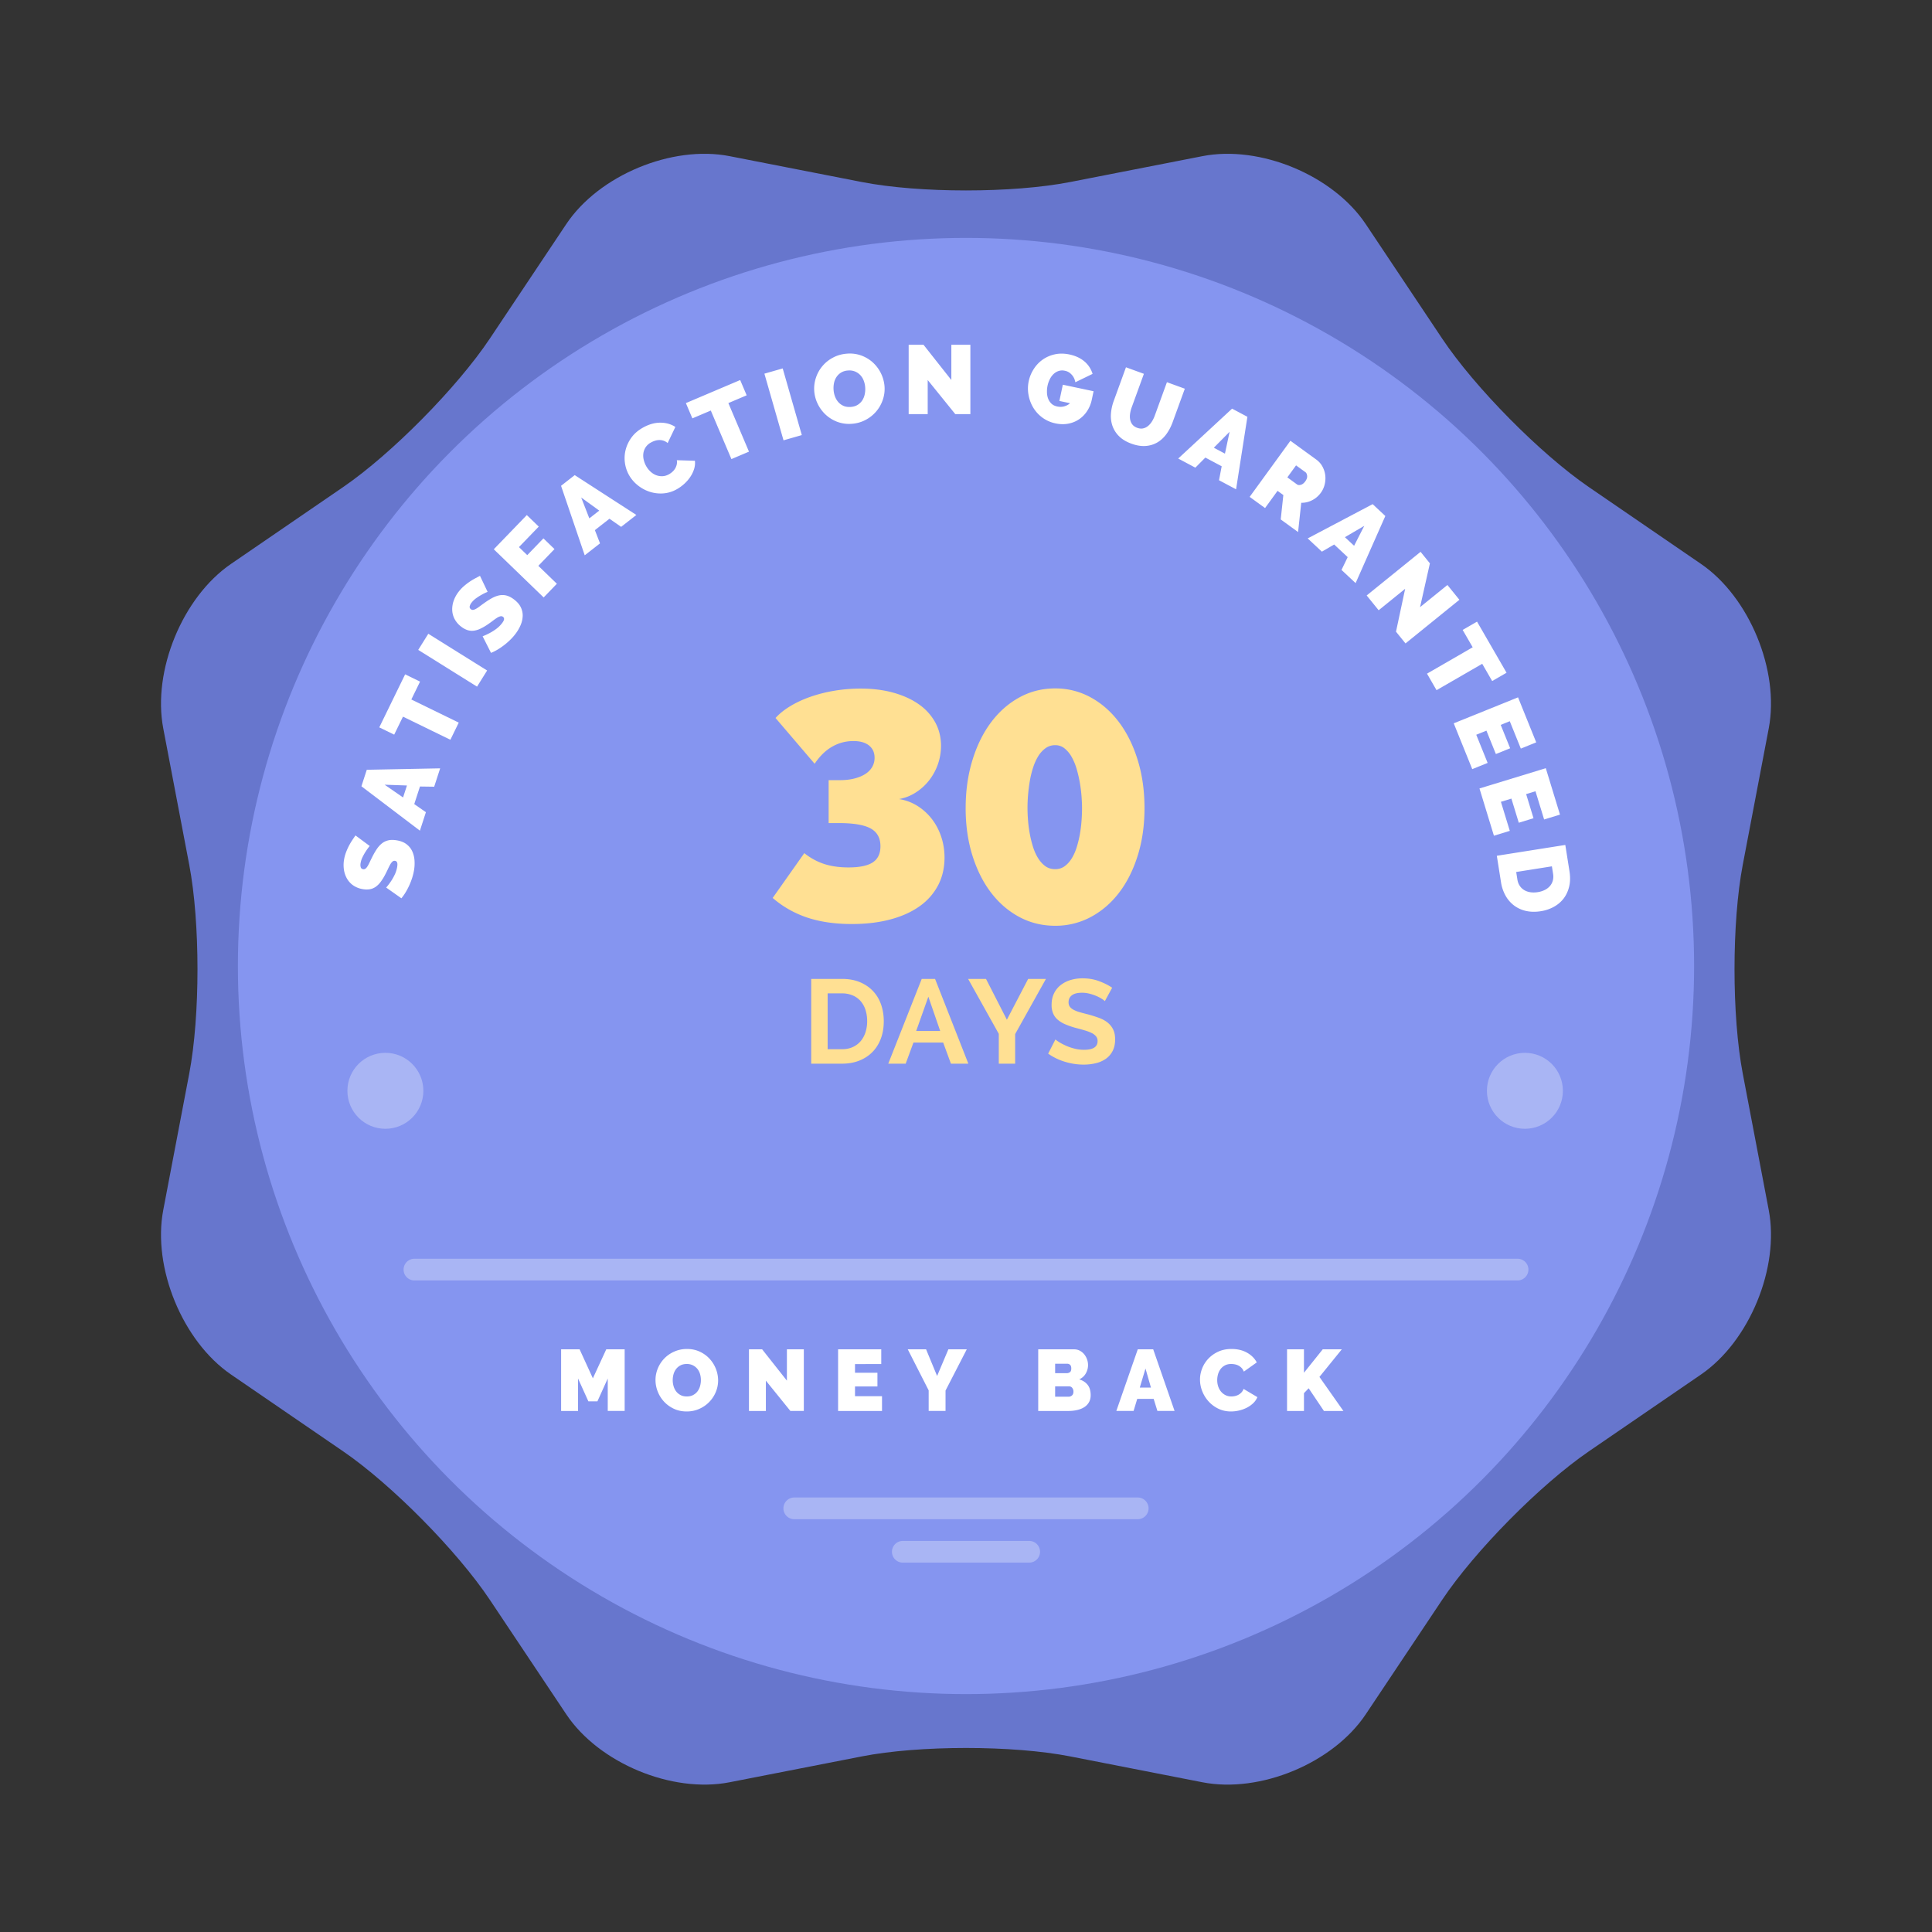
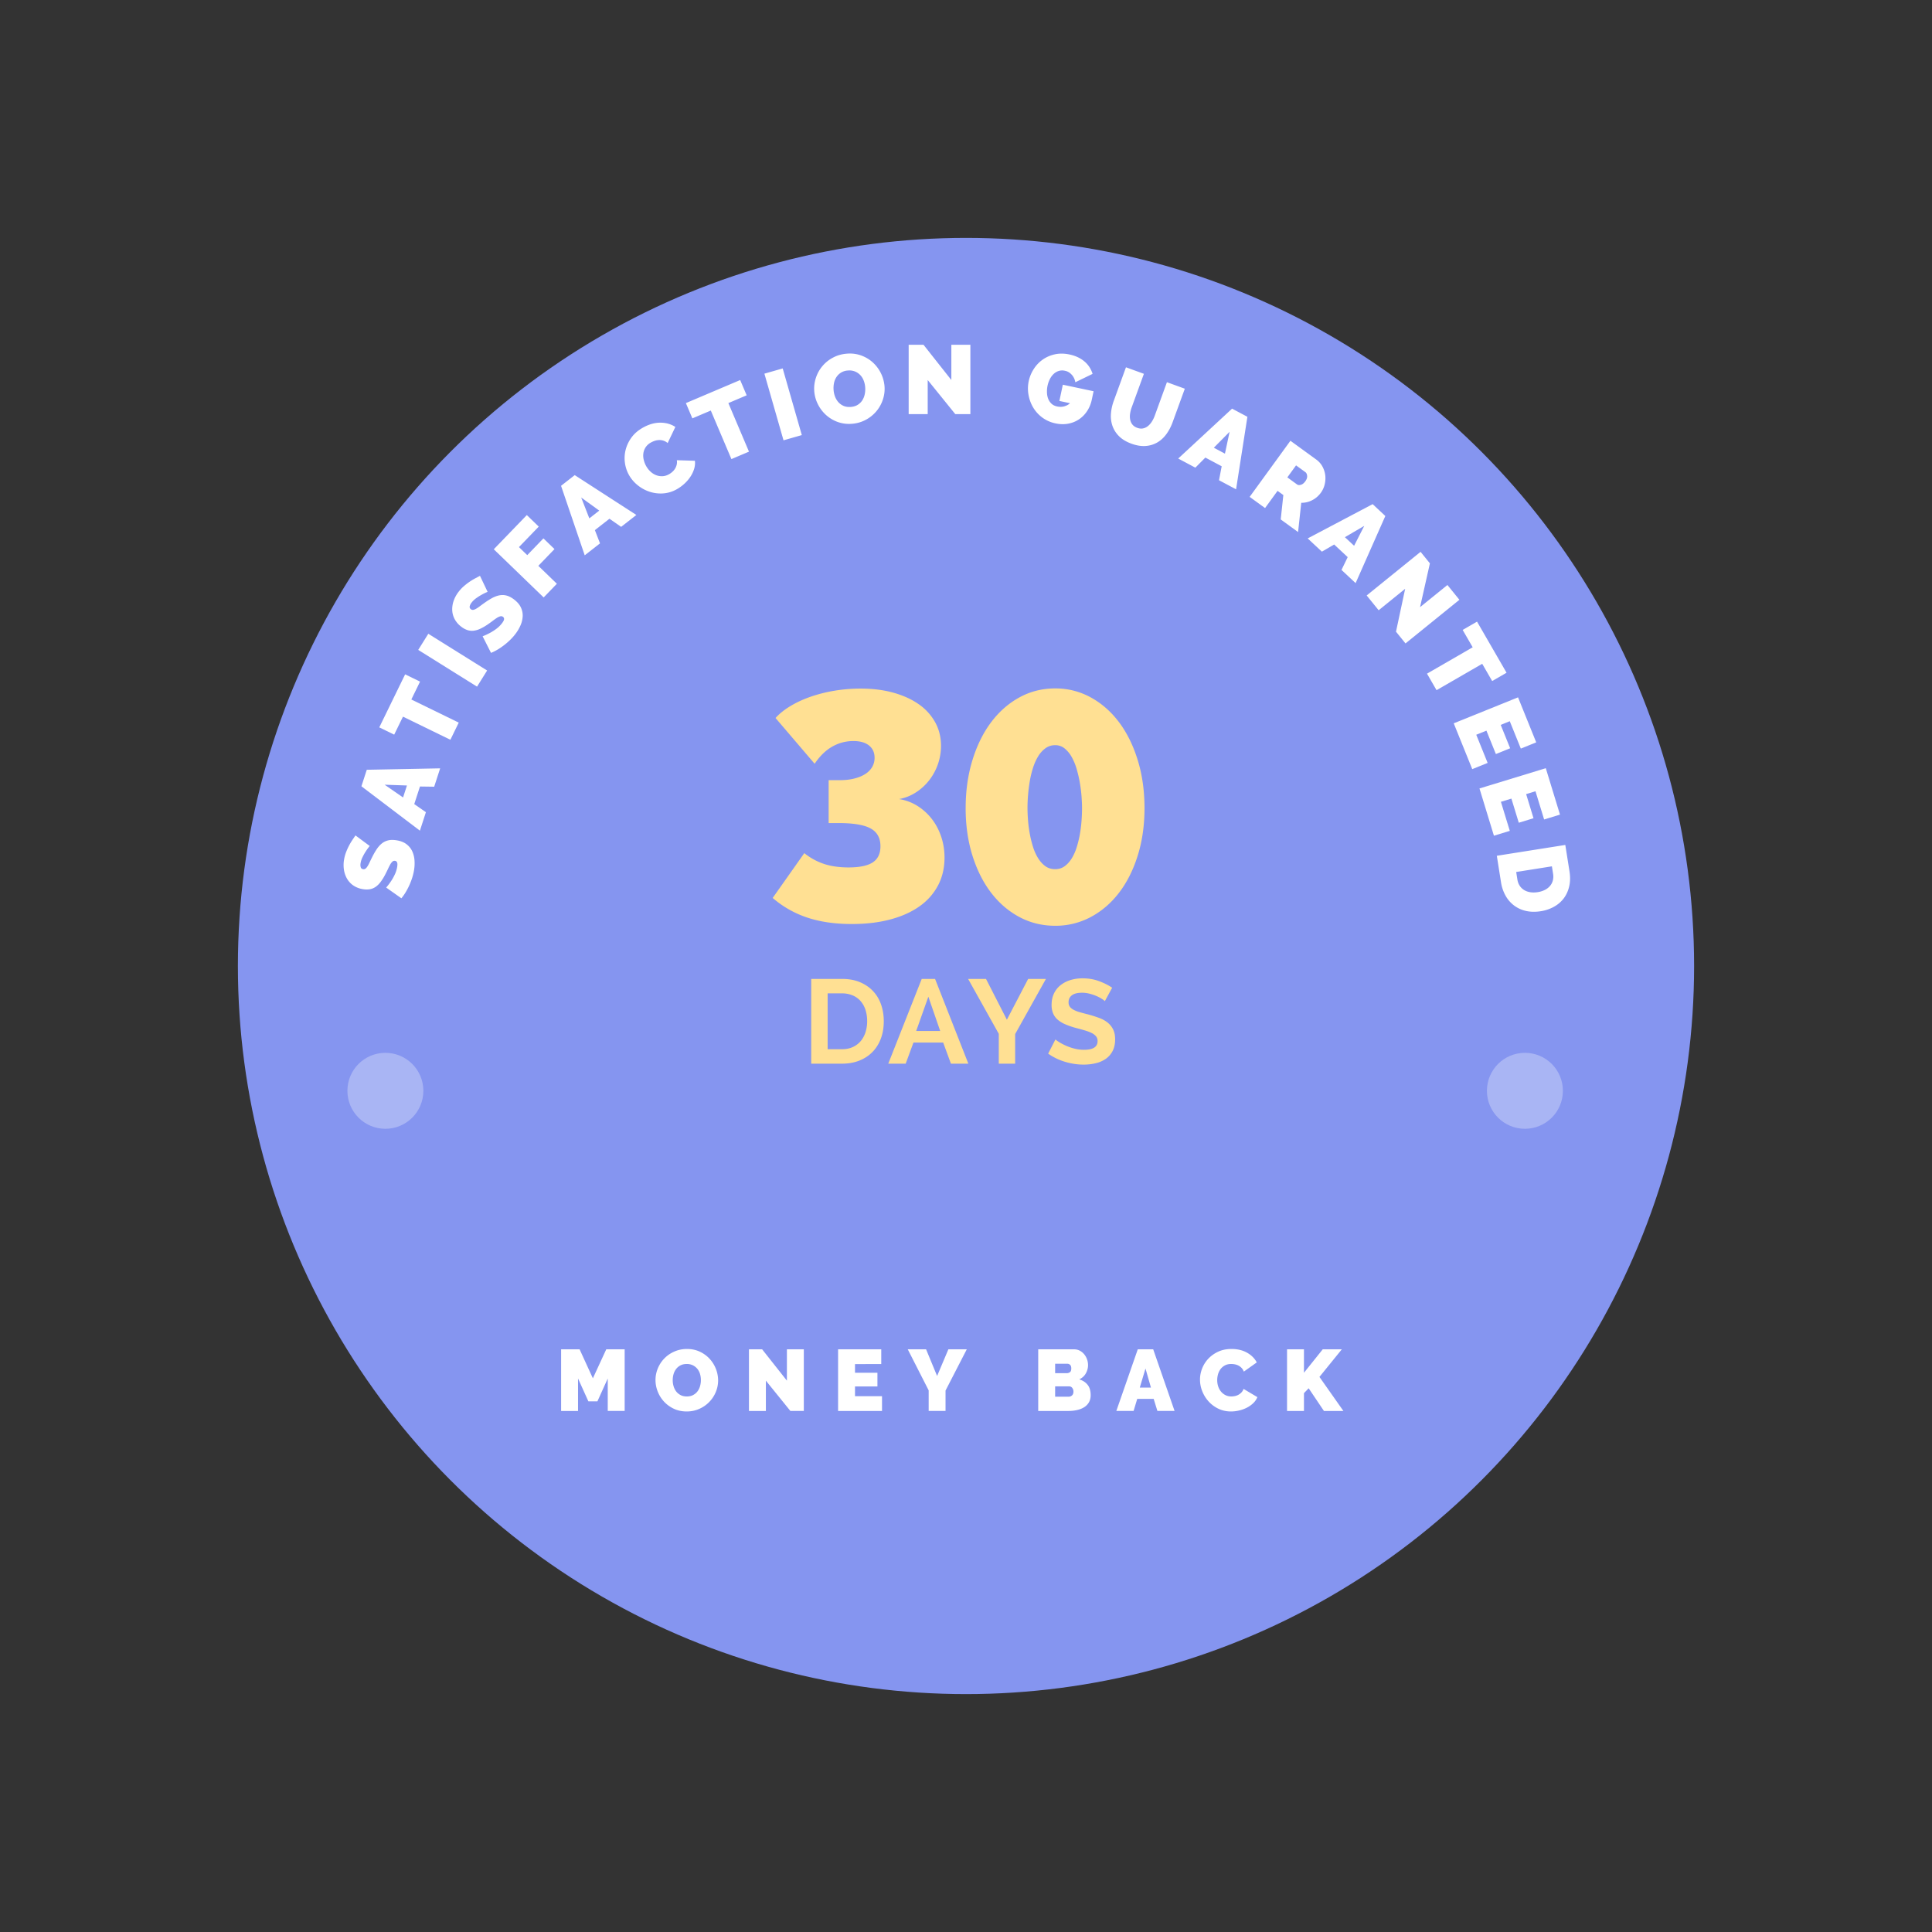
<svg xmlns="http://www.w3.org/2000/svg" width="200" height="200">
  <rect width="100%" height="100%" fill="#333333" stroke="none" />
  <g transform="translate(16 15)" fill="none" fill-rule="evenodd">
-     <path d="M94.8 166.825c-5.965-1.167-15.63-1.168-21.6 0L59.526 169.5c-5.964 1.166-13.535-1.985-16.906-7.036l-7.913-11.853c-3.373-5.053-10.167-11.93-15.177-15.364L7.91 127.286C2.901 123.853-.238 116.232.9 110.263l2.69-14.124c1.138-5.968 1.138-15.646 0-21.615L.9 60.401c-1.138-5.969 2-13.59 7.01-17.023l11.619-7.961c5.009-3.433 11.805-10.313 15.177-15.364L42.619 8.2C45.99 3.148 53.557-.003 59.525 1.164L73.2 3.84c5.964 1.167 15.63 1.167 21.598 0l13.676-2.675C114.44-.003 122.01 3.15 125.381 8.2l7.913 11.853c3.373 5.053 10.167 11.93 15.177 15.364l11.619 7.961c5.009 3.433 8.148 11.054 7.01 17.023l-2.69 14.123c-1.138 5.97-1.138 15.646 0 21.615l2.69 14.124c1.138 5.969-2 13.59-7.01 17.023l-11.619 7.961c-5.009 3.433-11.805 10.313-15.177 15.364l-7.913 11.853c-3.372 5.052-10.938 8.203-16.906 7.036L94.8 166.825z" fill="#6776CD" />
    <circle fill="#8595F0" cx="84" cy="85" r="75.373" />
    <g fill="#FFF">
      <path d="M138.95 73.59l7.09-1.122.432 2.726c.093.585.081 1.116-.035 1.592-.116.477-.31.89-.58 1.24-.272.349-.61.634-1.015.855a4.12 4.12 0 0 1-1.339.447c-.54.085-1.04.078-1.503-.022a3.2 3.2 0 0 1-1.234-.547 3.276 3.276 0 0 1-.898-1.015 4.105 4.105 0 0 1-.486-1.427l-.431-2.726zm2.006 1.678l.123.78c.04.253.124.473.25.658.125.185.282.332.47.443.187.11.4.182.636.216.237.034.489.03.755-.012a2.45 2.45 0 0 0 .732-.228 1.71 1.71 0 0 0 .53-.407c.14-.162.238-.35.296-.564.057-.214.067-.445.028-.692l-.124-.78-3.696.586zM137.155 66.622l6.865-2.098 1.47 4.806-1.643.502-.894-2.922-.968.296.764 2.497-1.525.467-.764-2.498-1.086.332.92 3.007-1.643.503zM134.49 59.878l6.657-2.689 1.882 4.66-1.593.644-1.145-2.834-.938.38.978 2.421-1.478.597-.978-2.421-1.053.425L138 63.977l-1.593.644zM113.364 36.436l4.22-5.808 2.668 1.939c.282.205.5.453.655.744.154.292.25.593.285.906a2.64 2.64 0 0 1-.065.942 2.4 2.4 0 0 1-.385.84c-.245.338-.548.6-.908.783a2.37 2.37 0 0 1-1.13.268l-.327 3.028-1.797-1.306.271-2.524-.599-.436-1.294 1.782-1.594-1.158zm3.901-2.018l1.006.732c.099.071.23.083.395.036.165-.047.317-.168.459-.362.147-.203.21-.393.189-.571-.022-.178-.081-.303-.18-.375l-.967-.702-.902 1.242zM119.372 40.736l6.723-3.546 1.314 1.226-3.076 6.947-1.462-1.364.642-1.325-1.401-1.307-1.27.74-1.47-1.37zm3.852-.127l.953.889 1.05-2.06-2.003 1.17zM25.551 77.99l-1.574-1.11c.183-.21.352-.432.505-.664.135-.199.264-.427.386-.684.122-.257.206-.525.25-.805.034-.215.029-.367-.015-.457a.267.267 0 0 0-.207-.158.32.32 0 0 0-.274.084c-.081.072-.16.177-.237.315a7.081 7.081 0 0 0-.24.48c-.085.18-.179.372-.284.572a5.418 5.418 0 0 1-.474.754c-.16.208-.33.373-.509.495-.179.121-.374.201-.585.24a2.113 2.113 0 0 1-.707-.005 2.41 2.41 0 0 1-1.004-.38 2.157 2.157 0 0 1-.656-.703 2.64 2.64 0 0 1-.32-.915 3.273 3.273 0 0 1 .006-1.03 3.93 3.93 0 0 1 .193-.746 6.332 6.332 0 0 1 .654-1.289c.122-.183.235-.35.34-.5l1.475 1.093a4.89 4.89 0 0 0-.415.57c-.11.165-.217.355-.322.568a2.219 2.219 0 0 0-.208.637.92.92 0 0 0 .014.427c.037.113.12.179.246.199a.31.31 0 0 0 .244-.054.908.908 0 0 0 .204-.233c.068-.104.139-.234.212-.39.073-.158.158-.333.256-.528.152-.309.308-.586.469-.83.16-.245.337-.447.531-.608.194-.161.415-.273.663-.335.248-.063.54-.067.874-.014.426.067.771.202 1.036.404s.463.445.594.729c.132.284.21.593.236.927.025.334.012.665-.04.993-.041.26-.103.523-.185.788a7.057 7.057 0 0 1-.681 1.524c-.14.235-.29.447-.451.639zM34.83 52.586l-.869-1.718c.261-.1.514-.216.758-.35.212-.112.433-.252.662-.422.229-.17.428-.368.599-.594.13-.173.197-.31.2-.41a.267.267 0 0 0-.108-.237.32.32 0 0 0-.281-.054 1.196 1.196 0 0 0-.357.166 7.081 7.081 0 0 0-.438.31c-.16.121-.332.246-.519.373a5.418 5.418 0 0 1-.773.444 2.224 2.224 0 0 1-.68.197 1.512 1.512 0 0 1-.63-.063 2.113 2.113 0 0 1-.622-.335 2.41 2.41 0 0 1-.709-.807 2.157 2.157 0 0 1-.249-.929 2.64 2.64 0 0 1 .148-.958c.11-.318.272-.62.488-.906.158-.21.332-.4.52-.569a6.332 6.332 0 0 1 1.182-.83c.196-.105.374-.2.536-.284l.79 1.659a4.89 4.89 0 0 0-.634.308 5.279 5.279 0 0 0-.551.35 2.219 2.219 0 0 0-.483.465.92.92 0 0 0-.188.384c-.02.117.022.214.124.291a.31.31 0 0 0 .24.067.908.908 0 0 0 .29-.11c.109-.06.233-.142.37-.246.139-.104.297-.219.474-.345.28-.201.548-.372.804-.513.256-.14.508-.236.754-.287.247-.051.495-.046.743.015.248.062.508.194.779.398.344.26.586.54.724.843.14.303.2.61.183.923a2.668 2.668 0 0 1-.227.93 4.261 4.261 0 0 1-.502.858c-.158.21-.336.413-.533.609a7.057 7.057 0 0 1-1.317 1.026 4.962 4.962 0 0 1-.698.351zM40.28 46.847l-5.163-4.987 3.419-3.54 1.236 1.193-2.051 2.124.86.83 1.673-1.734 1.147 1.108-1.673 1.733 1.92 1.856zM27.469 70.99l-6.055-4.594.555-1.709 7.596-.148-.618 1.901-1.472-.021-.592 1.822 1.207.838-.621 1.911zm-1.744-3.437l.403-1.24-2.31-.08 1.907 1.32zM44.53 42.485l-2.45-7.194 1.416-1.107 6.38 4.125L48.3 39.54l-1.208-.841-1.51 1.18.532 1.37-1.584 1.236zm.477-3.824l1.027-.803-1.87-1.358.843 2.16zM49.102 34.156c-.212-.383-.35-.8-.411-1.25a3.498 3.498 0 0 1 .078-1.351 3.7 3.7 0 0 1 .611-1.276c.293-.401.693-.742 1.2-1.023.607-.337 1.204-.504 1.789-.5.585.003 1.1.15 1.543.442l-.797 1.667a1.244 1.244 0 0 0-.444-.25 1.368 1.368 0 0 0-.457-.06c-.15.006-.296.032-.435.08-.14.047-.268.103-.386.169a1.512 1.512 0 0 0-.56.502 1.528 1.528 0 0 0-.232.625c-.03.22-.016.443.038.67.055.228.136.44.245.635.121.219.27.41.445.575.176.164.368.288.576.372.209.084.428.122.66.114.23-.007.457-.073.678-.195.118-.066.232-.146.342-.24a1.52 1.52 0 0 0 .285-.33c.08-.126.14-.264.178-.413.038-.149.044-.308.017-.478l1.872.058a2.06 2.06 0 0 1-.086.857c-.09.29-.223.563-.4.823-.175.26-.386.5-.63.72-.245.22-.5.403-.765.55a3.325 3.325 0 0 1-1.432.43 3.69 3.69 0 0 1-1.407-.185 3.877 3.877 0 0 1-1.228-.683 3.644 3.644 0 0 1-.887-1.055zM24.807 61.05l-1.544-.753 2.677-5.489 1.544.753-.903 1.85 4.908 2.394-.865 1.775-4.908-2.393zM55.673 28.31l-.67-1.582 5.62-2.386.672 1.581-1.895.804 2.133 5.027-1.817.771-2.134-5.026zM33.383 56.081l-6.088-3.804 1.044-1.67 6.088 3.804zM65.11 30.582l-1.979-6.9 1.894-.543 1.978 6.9zM68.29 25.475c-.033-.47.027-.93.178-1.381a3.625 3.625 0 0 1 1.785-2.085c.434-.23.916-.363 1.444-.4a3.465 3.465 0 0 1 1.507.209c.46.177.859.426 1.198.747a3.757 3.757 0 0 1 1.165 2.44c.033.47-.026.928-.178 1.376a3.66 3.66 0 0 1-1.777 2.084 3.529 3.529 0 0 1-1.447.406 3.448 3.448 0 0 1-1.504-.21 3.663 3.663 0 0 1-1.195-.742 3.77 3.77 0 0 1-.818-1.113 3.593 3.593 0 0 1-.358-1.331zm2.001-.12c.017.242.067.474.15.694.083.22.197.413.343.578.145.164.324.294.536.388.213.094.46.13.743.111.283-.02.524-.093.725-.219.2-.126.36-.282.48-.469.118-.186.202-.396.25-.629.048-.232.064-.467.047-.703a2.44 2.44 0 0 0-.15-.695 1.72 1.72 0 0 0-.35-.572 1.578 1.578 0 0 0-.543-.378 1.567 1.567 0 0 0-.732-.107 1.55 1.55 0 0 0-.72.214 1.527 1.527 0 0 0-.48.464 1.773 1.773 0 0 0-.254.624c-.046.23-.061.462-.045.698zM78.065 27.867V20.69H79.6l2.883 3.648V20.69h1.97v7.178h-1.565l-2.853-3.53v3.53zM125.478 46.643l5.579-4.518.966 1.194-1.021 4.536 2.835-2.296 1.24 1.531-5.579 4.518-.985-1.217.948-4.439-2.743 2.222zM135.415 50.211l1.488-.859 3.054 5.289-1.488.86-1.03-1.784-4.728 2.73-.988-1.71 4.73-2.73zM90.493 24.458c.094-.441.265-.856.513-1.246.247-.39.555-.716.922-.978a3.442 3.442 0 0 1 1.26-.552c.474-.106.984-.101 1.531.015.606.129 1.113.364 1.524.705.41.341.697.775.861 1.301l-1.784.867a2.914 2.914 0 0 0-.056-.221 1.4 1.4 0 0 0-.168-.361c-.08-.128-.19-.25-.327-.365a1.207 1.207 0 0 0-.534-.242 1.214 1.214 0 0 0-.657.027 1.4 1.4 0 0 0-.528.327 1.91 1.91 0 0 0-.382.537 2.829 2.829 0 0 0-.287 1.304c0 .232.037.45.108.654.071.203.183.382.335.536.153.153.358.257.615.312.277.059.536.05.776-.027s.423-.181.548-.312l-1.096-.233.357-1.681 3.183.676-.187.88a3.408 3.408 0 0 1-.474 1.16c-.225.346-.5.63-.828.854-.326.224-.699.377-1.117.46-.418.082-.86.074-1.327-.025a3.471 3.471 0 0 1-1.38-.61 3.56 3.56 0 0 1-.944-1.043 3.877 3.877 0 0 1-.48-1.31 3.66 3.66 0 0 1 .023-1.409zM99.3 26.487l1.26-3.465 1.856.675-1.261 3.466a3.311 3.311 0 0 0-.169.666c-.032.221-.028.427.011.619.04.19.116.359.232.504.115.145.28.257.497.336.217.079.418.099.604.06.186-.04.354-.12.505-.242a1.89 1.89 0 0 0 .405-.462c.119-.186.219-.39.3-.614l1.26-3.465 1.852.674-1.261 3.465c-.171.47-.392.888-.66 1.252-.27.364-.585.65-.946.857a2.78 2.78 0 0 1-1.209.355c-.445.03-.928-.048-1.447-.238-.539-.195-.967-.453-1.285-.772a2.805 2.805 0 0 1-.682-1.07 3.123 3.123 0 0 1-.157-1.258c.032-.444.13-.891.294-1.343zM105.968 32.468l5.576-5.165 1.587.843-1.173 7.507-1.766-.939.277-1.446-1.691-.9-1.036 1.044-1.774-.944zm3.688-1.12l1.15.612.481-2.26-1.631 1.648z" />
    </g>
    <path d="M67.261 73.315a6.526 6.526 0 0 0 2.065 1.127c.73.236 1.567.354 2.51.354 1.152 0 1.991-.176 2.518-.527.527-.351.79-.905.79-1.662 0-.856-.337-1.47-1.012-1.843s-1.775-.56-3.3-.56H69.78v-4.443h1.185c.538 0 1.026-.055 1.465-.165.438-.11.814-.263 1.127-.46.313-.198.554-.44.724-.725a1.86 1.86 0 0 0 .255-.97c0-.538-.192-.96-.576-1.268-.384-.307-.921-.46-1.613-.46-.79 0-1.525.194-2.205.584-.68.39-1.284.979-1.81 1.769l-4.049-4.74c.406-.45.92-.861 1.54-1.234s1.313-.694 2.081-.963a14.997 14.997 0 0 1 2.477-.625 16.34 16.34 0 0 1 2.707-.222c1.25 0 2.386.142 3.406.428 1.02.285 1.896.685 2.625 1.2a5.543 5.543 0 0 1 1.695 1.869c.4.73.601 1.544.601 2.444a5.826 5.826 0 0 1-1.242 3.571c-.39.493-.85.91-1.383 1.25a4.698 4.698 0 0 1-1.72.675c.692.11 1.325.346 1.901.708a5.728 5.728 0 0 1 1.49 1.35c.416.537.74 1.149.97 1.834.23.686.346 1.407.346 2.164 0 1.065-.222 2.022-.666 2.872a6.138 6.138 0 0 1-1.91 2.164c-.828.593-1.834 1.048-3.02 1.366-1.184.318-2.517.477-3.998.477-1.734 0-3.264-.22-4.592-.658a10.605 10.605 0 0 1-3.604-2.04l3.275-4.641zm16.704-4.658c0-1.788.233-3.442.7-4.962.466-1.52 1.11-2.827 1.933-3.925.823-1.097 1.8-1.955 2.93-2.575 1.13-.62 2.364-.93 3.702-.93a7.54 7.54 0 0 1 3.686.93c1.13.62 2.107 1.478 2.93 2.575.823 1.098 1.467 2.406 1.933 3.925.467 1.52.7 3.174.7 4.962 0 1.778-.233 3.412-.7 4.904-.466 1.492-1.11 2.776-1.933 3.851-.823 1.075-1.8 1.915-2.93 2.518a7.704 7.704 0 0 1-3.686.905c-1.338 0-2.573-.301-3.703-.905-1.13-.603-2.106-1.443-2.929-2.518-.823-1.075-1.467-2.359-1.934-3.85-.466-1.493-.7-3.127-.7-4.905zm6.402 0c0 .351.016.752.049 1.202.033.45.09.907.173 1.374.082.466.192.924.329 1.374.137.45.313.85.527 1.201.213.351.466.634.757.848.29.214.633.32 1.028.32.373 0 .7-.1.98-.304.28-.203.523-.472.732-.806.208-.335.38-.722.518-1.16.137-.44.247-.892.33-1.358.081-.466.139-.933.172-1.399.033-.466.05-.897.05-1.292 0-.34-.017-.738-.05-1.193-.033-.455-.09-.924-.173-1.407-.082-.483-.192-.96-.329-1.432a5.861 5.861 0 0 0-.518-1.259 3.055 3.055 0 0 0-.733-.888 1.517 1.517 0 0 0-.979-.338c-.373 0-.705.105-.996.313a2.85 2.85 0 0 0-.757.831c-.213.346-.392.74-.534 1.185-.143.444-.255.908-.338 1.39a17.085 17.085 0 0 0-.239 2.798zM67.976 95.111v-8.774h3.186c.716 0 1.343.116 1.882.347.54.232.991.544 1.355.939.364.394.637.857.818 1.388.18.53.271 1.098.271 1.701 0 .668-.101 1.271-.305 1.81-.203.54-.493 1.001-.871 1.385-.379.384-.833.681-1.364.89-.531.21-1.127.314-1.786.314h-3.186zm1.701-1.496h1.485c.418 0 .79-.075 1.116-.224a2.31 2.31 0 0 0 .818-.612c.219-.26.386-.566.5-.92a3.7 3.7 0 0 0 .172-1.147 3.77 3.77 0 0 0-.171-1.161 2.573 2.573 0 0 0-.507-.918 2.246 2.246 0 0 0-.824-.59 2.793 2.793 0 0 0-1.104-.21h-1.485v5.782zm6.276 1.496l3.463-8.774h1.382l3.446 8.774H82.44l-.803-2.184H78.56l-.803 2.184h-1.804zm2.89-3.385h2.486l-1.225-3.548-1.26 3.548zm5.377-5.389h1.852l2.16 4.224 2.203-4.224h1.84l-3.186 5.709v3.065h-1.695v-3.09l-3.174-5.684zm8.285 7.736l.754-1.472c.072.072.206.169.401.29.195.12.425.24.688.359.264.118.556.219.878.301.322.083.652.124.99.124.937 0 1.406-.3 1.406-.9a.765.765 0 0 0-.16-.494 1.336 1.336 0 0 0-.459-.347c-.199-.098-.438-.189-.718-.271a26.94 26.94 0 0 0-.938-.257 8.129 8.129 0 0 1-1.092-.38 2.975 2.975 0 0 1-.773-.477 1.764 1.764 0 0 1-.464-.642 2.245 2.245 0 0 1-.157-.878c0-.447.082-.842.247-1.186.165-.344.394-.632.688-.863a3.103 3.103 0 0 1 1.02-.525 4.232 4.232 0 0 1 1.249-.178c.62 0 1.189.097 1.707.29.52.193.972.42 1.358.682l-.754 1.387a2.191 2.191 0 0 0-.314-.235 3.651 3.651 0 0 0-.558-.293 4.925 4.925 0 0 0-.712-.24 3.071 3.071 0 0 0-.775-.1c-.471 0-.822.087-1.053.262-.232.175-.347.417-.347.727 0 .181.043.332.13.453.086.12.212.226.376.316a3.2 3.2 0 0 0 .625.248c.251.074.542.152.872.232.426.117.816.24 1.168.371s.648.296.89.495c.241.2.428.437.56.712.134.276.2.615.2 1.017 0 .47-.089.873-.266 1.207a2.247 2.247 0 0 1-.709.808 3.037 3.037 0 0 1-1.037.45c-.397.094-.81.142-1.24.142-.66 0-1.31-.099-1.953-.296a6.027 6.027 0 0 1-1.728-.839z" fill="#FFE093" />
    <path d="M42.087 131.062v-6.381H44l1.374 3.002 1.386-3.002h1.905v6.38h-1.751v-3.36l-1.07 2.365h-.936l-1.07-2.366v3.362h-1.751zm9.77-3.2c0-.418.082-.822.244-1.213a3.222 3.222 0 0 1 1.712-1.738c.4-.177.834-.265 1.305-.265.486 0 .927.093 1.324.278.396.186.735.432 1.016.738a3.34 3.34 0 0 1 .882 2.236 3.1 3.1 0 0 1-.244 1.209 3.254 3.254 0 0 1-1.705 1.737c-.398.18-.834.27-1.308.27-.485 0-.926-.092-1.32-.278a3.256 3.256 0 0 1-1.67-1.771 3.194 3.194 0 0 1-.235-1.202zm1.783.018c0 .217.03.425.09.625s.149.379.267.534c.119.155.27.28.452.377.183.097.4.145.652.145s.47-.05.656-.15c.186-.099.337-.228.454-.386a1.65 1.65 0 0 0 .261-.542 2.288 2.288 0 0 0-.004-1.246 1.53 1.53 0 0 0-.274-.529 1.403 1.403 0 0 0-.459-.368 1.393 1.393 0 0 0-.643-.14c-.251 0-.469.048-.652.144a1.357 1.357 0 0 0-.454.382c-.12.158-.207.337-.263.537-.056.2-.083.406-.083.617zm7.892 3.182v-6.381h1.365l2.563 3.243v-3.243h1.751v6.38H65.82l-2.537-3.137v3.138h-1.75zm9.227 0v-6.381h4.468v1.527H72.51v.9h2.322v1.417H72.51v1.01h2.796v1.527h-4.547zm7.213-6.381h1.896l1.141 2.76 1.167-2.76h1.905l-2.199 4.27v2.11h-1.746v-2.128l-2.164-4.252zm13.504 6.38v-6.38h3.704c.222 0 .423.047.601.142.179.096.33.22.457.373a1.785 1.785 0 0 1 .395 1.121c0 .3-.077.584-.229.857-.152.272-.38.478-.684.618.365.109.654.295.866.56.213.265.319.622.319 1.073 0 .287-.06.534-.18.741-.12.208-.285.378-.494.51-.21.131-.454.228-.733.291-.28.063-.574.095-.884.095h-3.138zm1.751-1.474h1.387a.513.513 0 0 0 .362-.136c.098-.09.147-.22.147-.386a.61.61 0 0 0-.125-.39.393.393 0 0 0-.323-.159h-1.448v1.071zm0-2.435h1.198c.12 0 .229-.033.327-.1.098-.065.147-.197.147-.396 0-.173-.042-.297-.125-.371a.43.43 0 0 0-.296-.112h-1.251v.979zm6.335 3.91l2.22-6.381h1.598l2.212 6.38h-1.778l-.386-1.25h-1.702l-.378 1.25h-1.786zm2.427-2.418h1.158l-.566-1.975-.592 1.975zm6.234-.825c0-.39.073-.773.22-1.15a3.11 3.11 0 0 1 .642-1.016c.283-.3.624-.543 1.025-.729.4-.185.859-.278 1.374-.278.617 0 1.152.127 1.606.382.453.254.79.59 1.01 1.009l-1.34.952a1.106 1.106 0 0 0-.236-.386c-.1-.102-.21-.184-.33-.244a1.384 1.384 0 0 0-.372-.125 2.085 2.085 0 0 0-.374-.035c-.251 0-.468.05-.651.15-.183.099-.333.228-.45.386a1.622 1.622 0 0 0-.259.537c-.056.2-.083.4-.083.6 0 .222.033.434.098.638.066.203.162.382.288.537.126.155.28.28.463.373.183.094.387.14.612.14.12 0 .243-.012.369-.039a1.35 1.35 0 0 0 .364-.133c.117-.063.222-.145.316-.244.094-.1.167-.22.22-.364l1.43.851a1.832 1.832 0 0 1-.437.63 2.76 2.76 0 0 1-.665.467 3.52 3.52 0 0 1-.8.288 3.693 3.693 0 0 1-.832.098c-.474 0-.907-.094-1.3-.283a3.28 3.28 0 0 1-1.013-.75 3.446 3.446 0 0 1-.66-1.06 3.239 3.239 0 0 1-.235-1.202zm9.012 3.243v-6.381h1.75v2.427l1.945-2.427h1.975l-2.317 2.857 2.48 3.524h-2.015l-1.58-2.348-.487.505v1.843h-1.751z" fill="#FFF" />
-     <path d="M26.903 117.552h114.194a1.123 1.123 0 1 0 0-2.247H26.903a1.123 1.123 0 0 0 0 2.247zM66.224 142.268h35.552a1.123 1.123 0 0 0 0-2.247H66.224a1.123 1.123 0 1 0 0 2.247zM77.459 146.762h13.082a1.123 1.123 0 1 0 0-2.247H77.459a1.123 1.123 0 1 0 0 2.247z" fill="#FFF" fill-rule="nonzero" opacity=".3" />
    <ellipse fill="#FFF" opacity=".3" cx="23.895" cy="97.92" rx="3.932" ry="3.932" />
    <ellipse fill="#FFF" opacity=".3" cx="141.858" cy="97.92" rx="3.932" ry="3.932" />
  </g>
</svg>